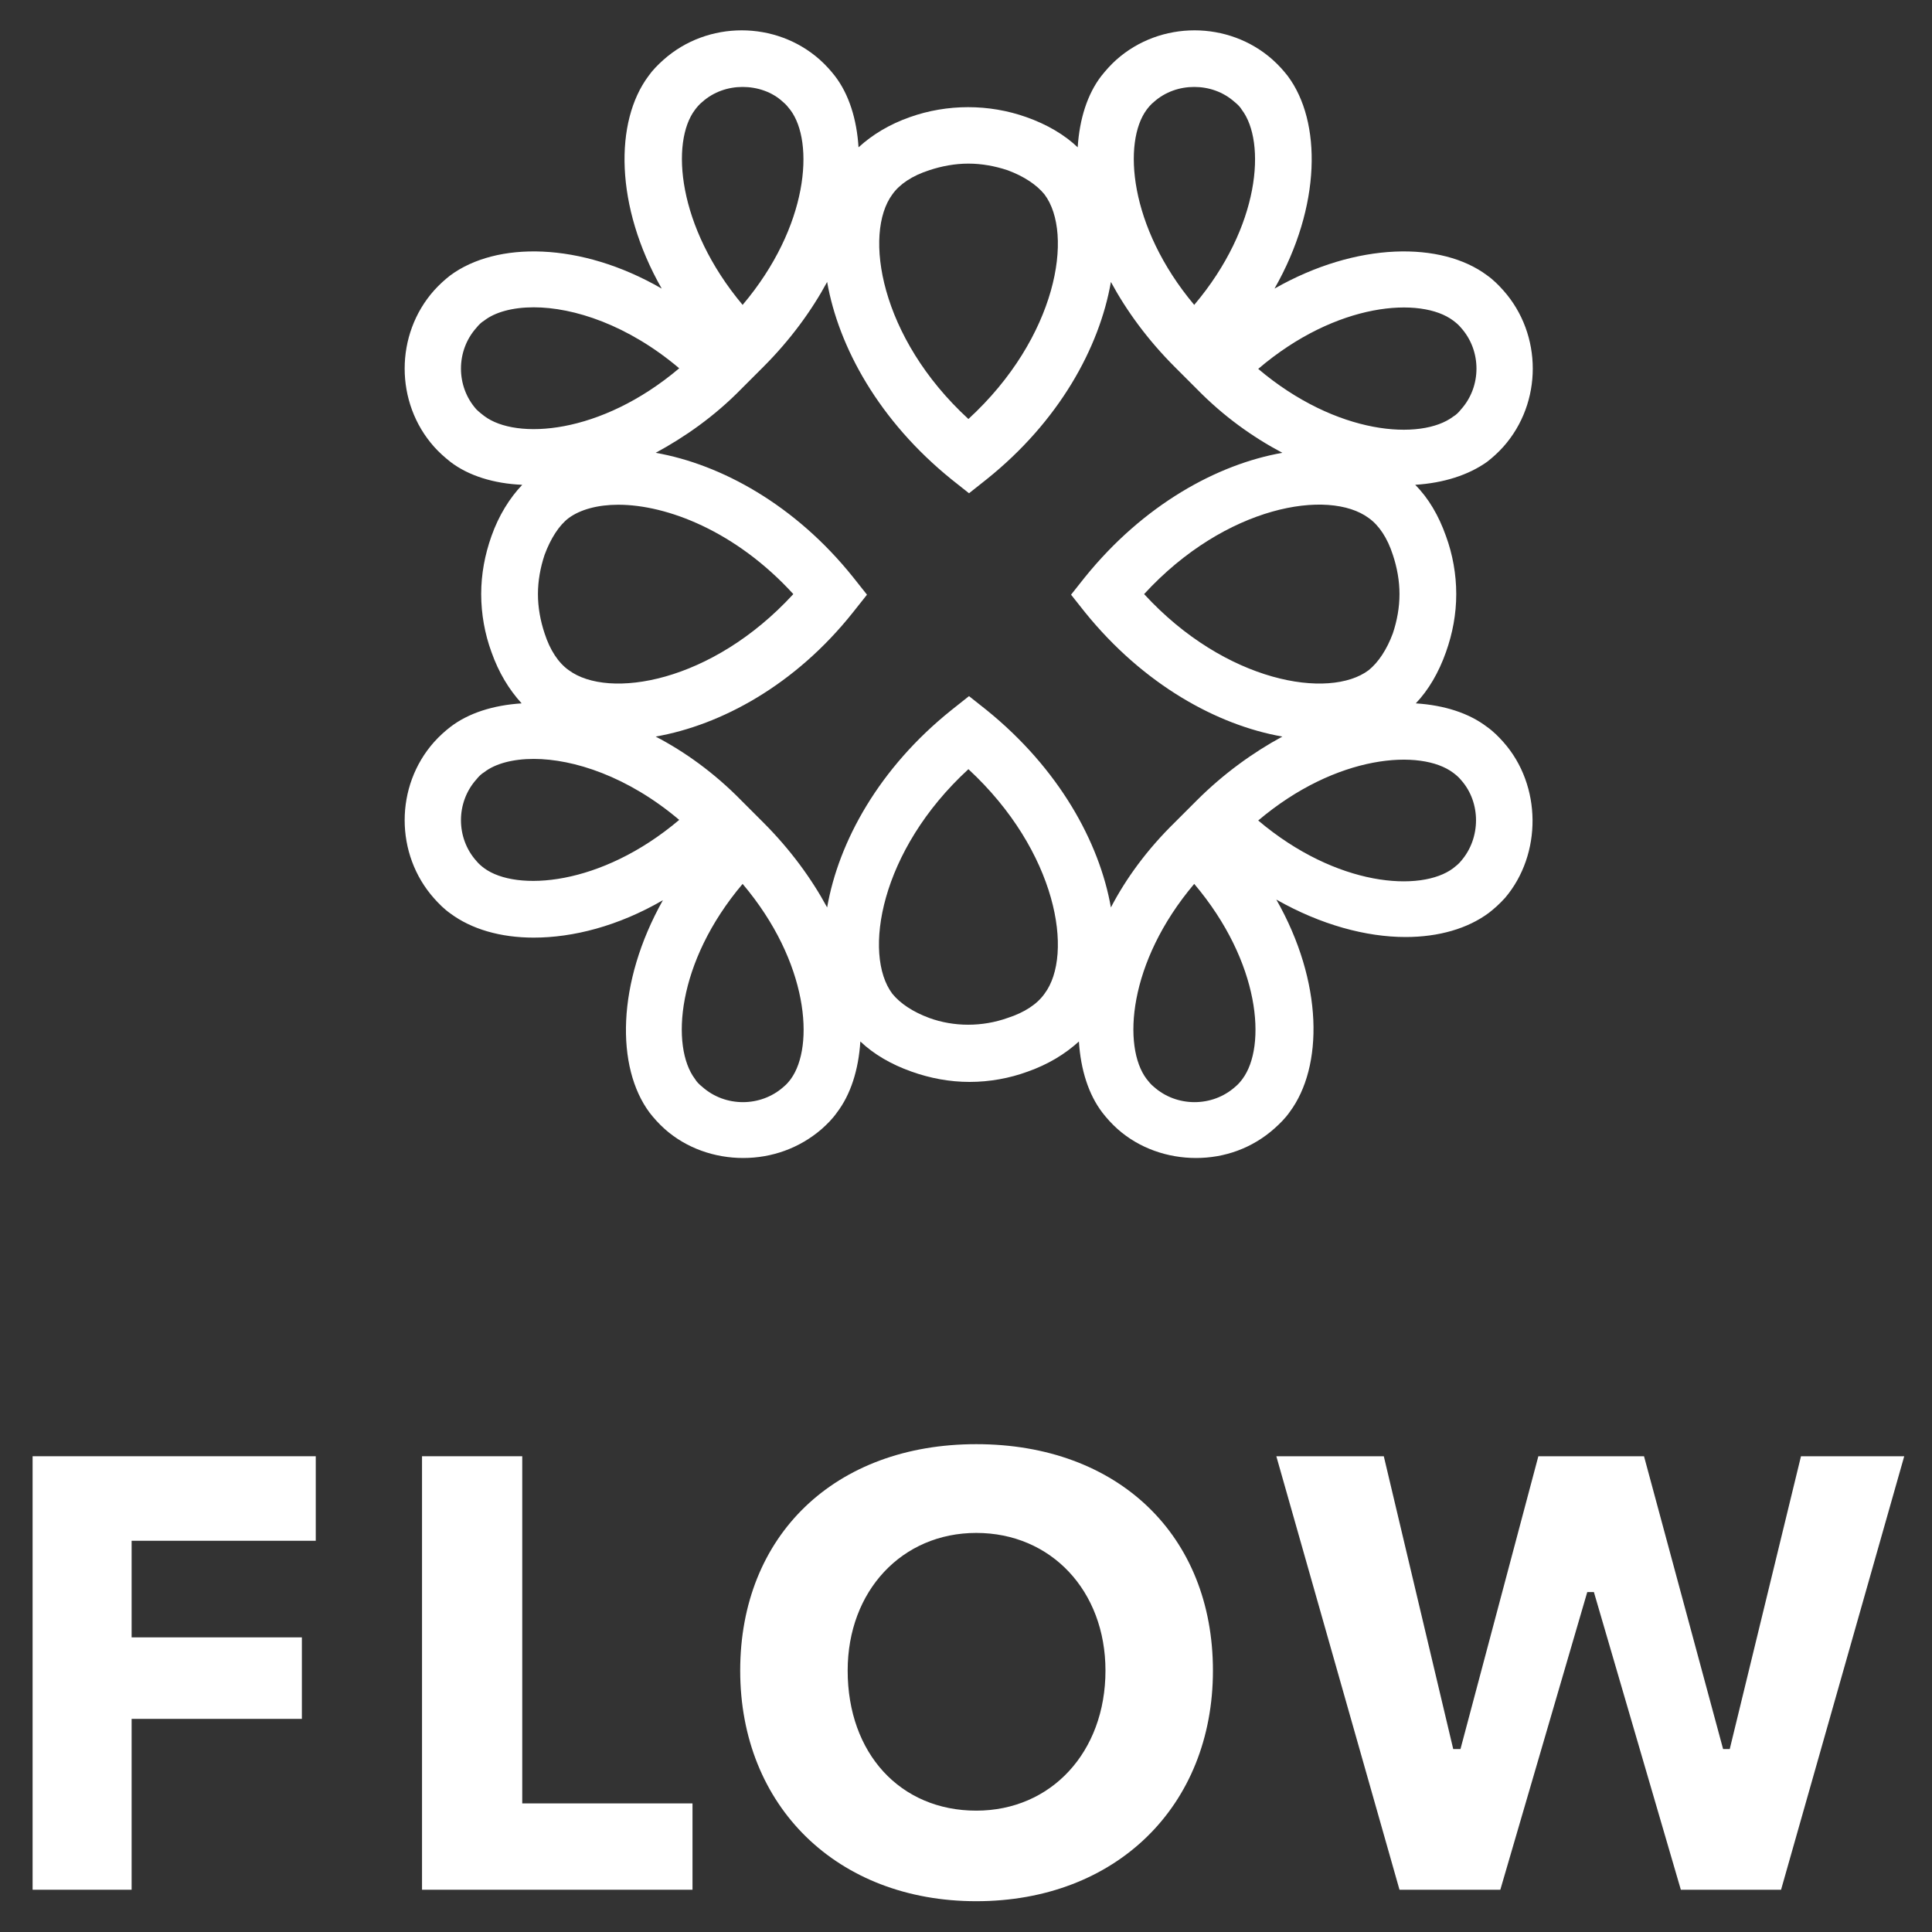
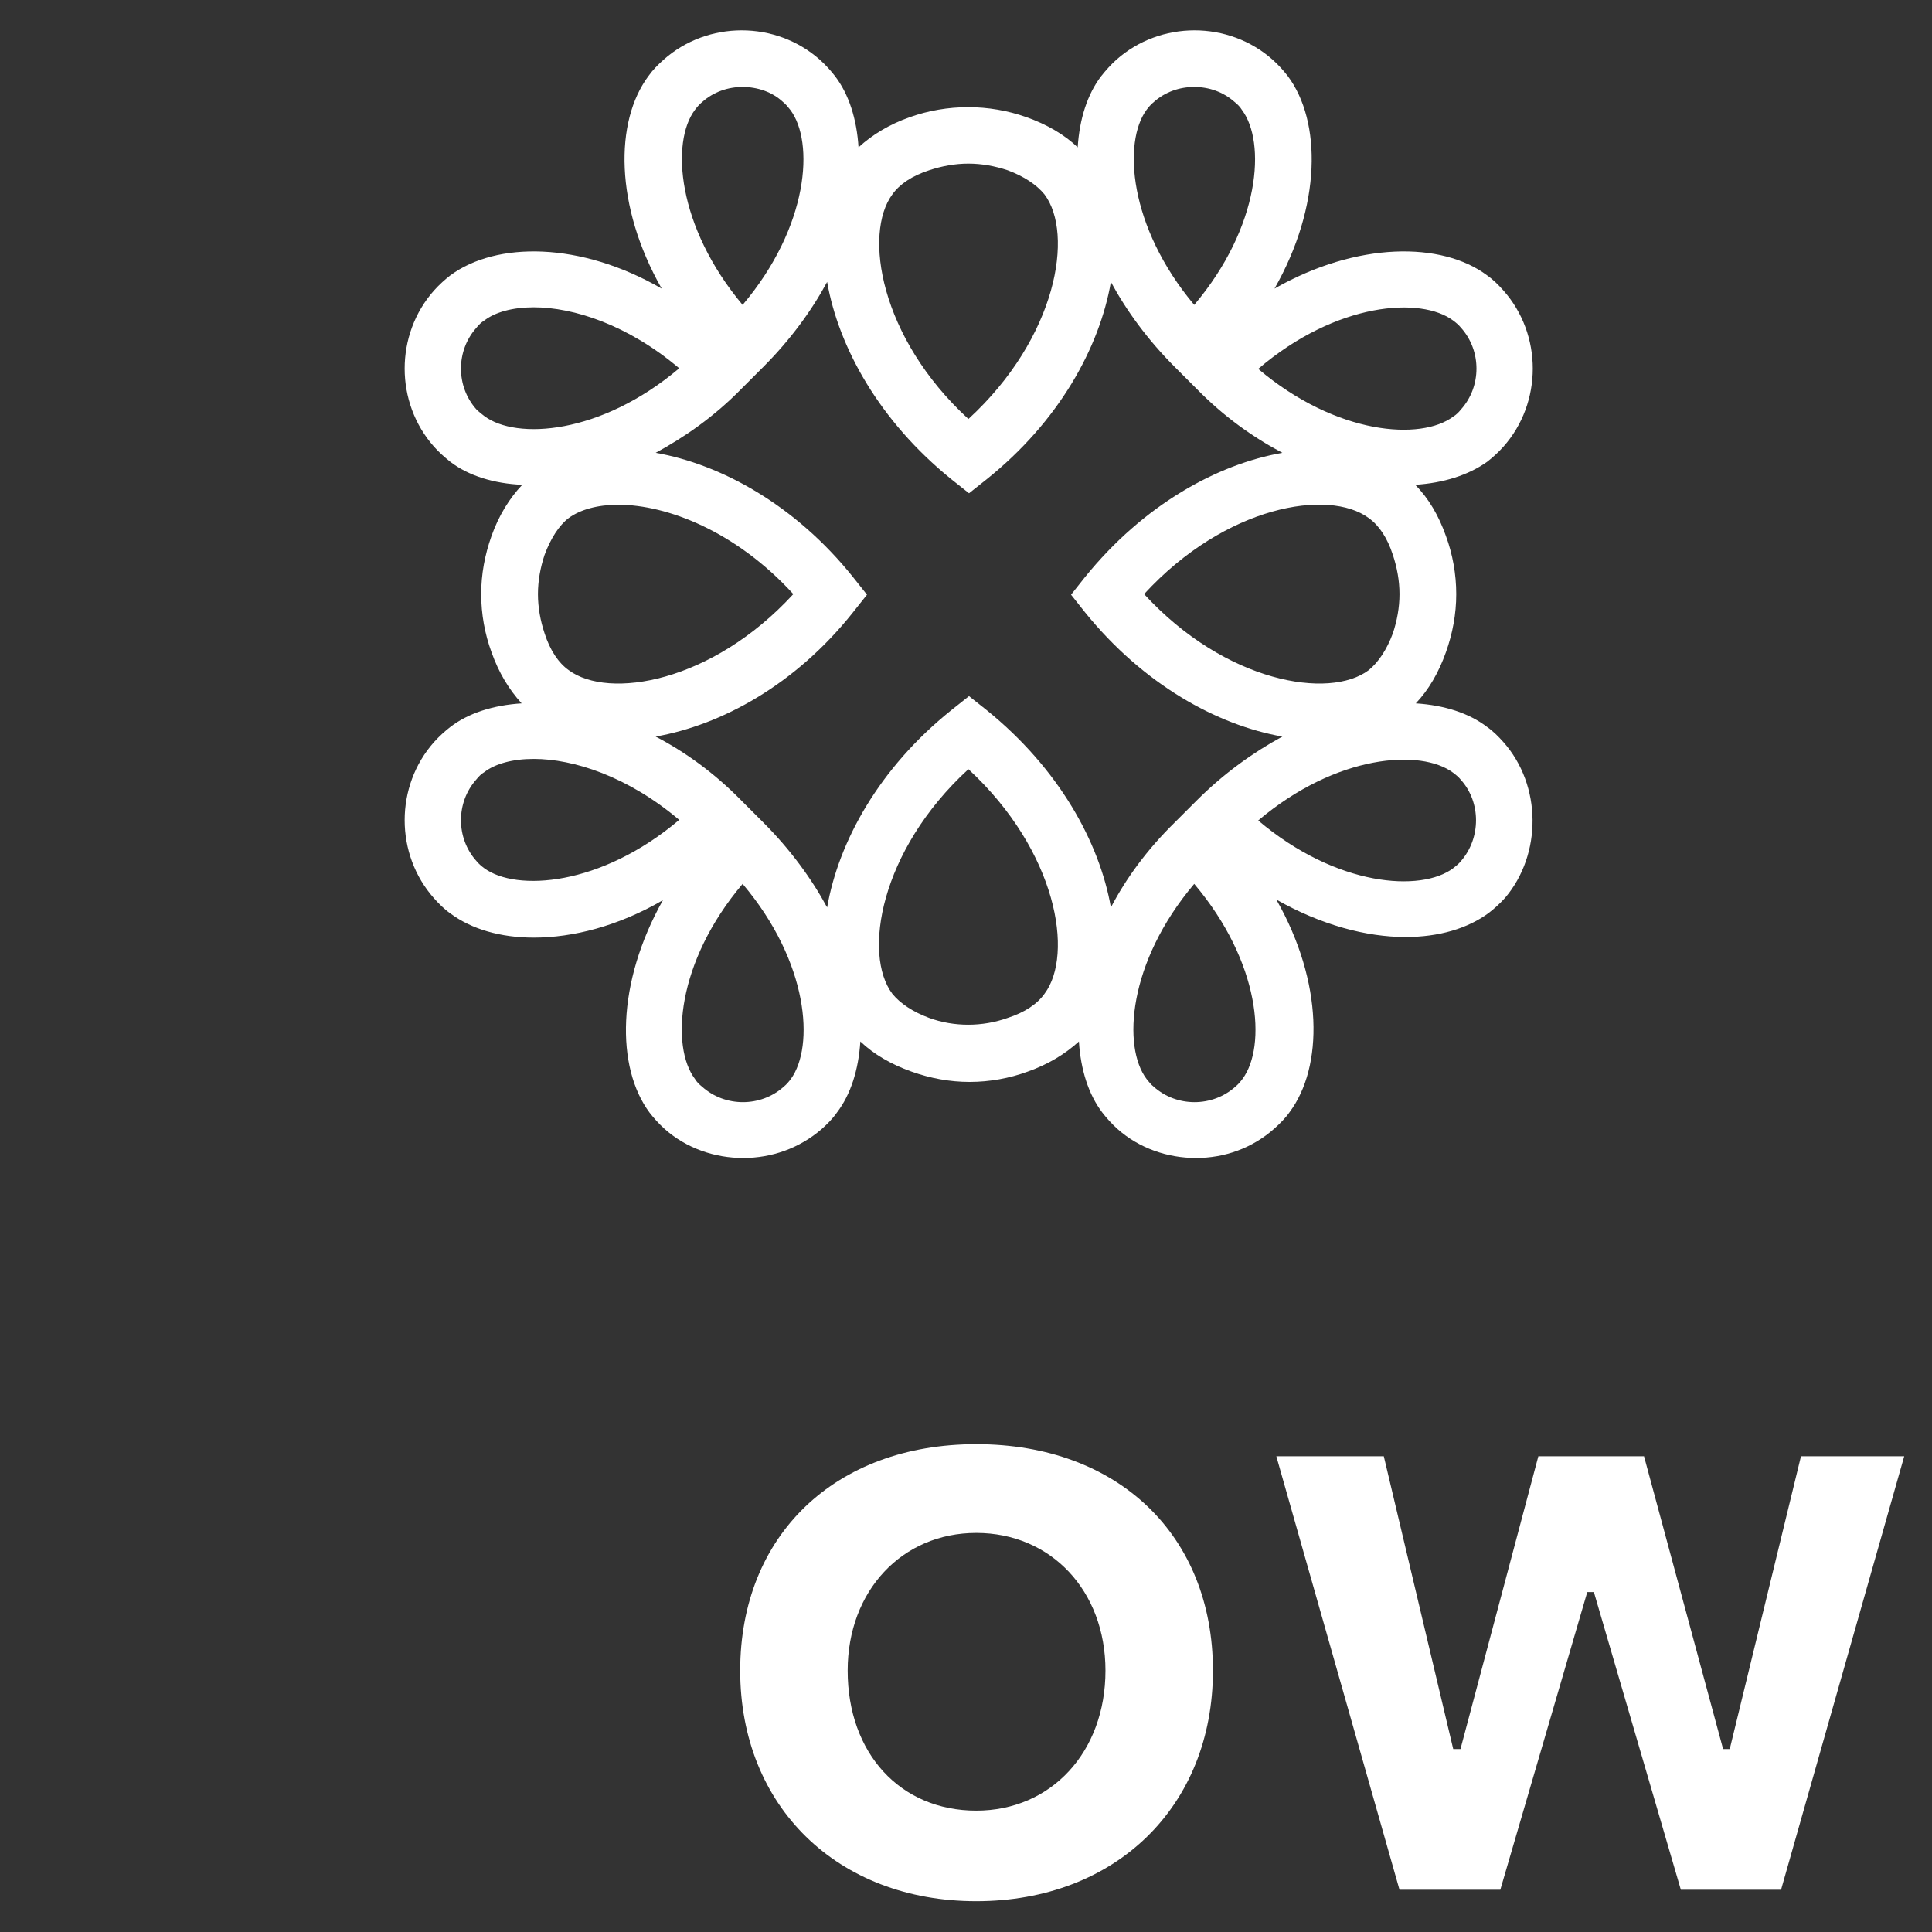
<svg xmlns="http://www.w3.org/2000/svg" version="1.1" id="Livello_1" x="0px" y="0px" viewBox="0 0 320 320" style="enable-background:new 0 0 320 320;" xml:space="preserve">
  <rect x="0" y="0" width="320" height="320" fill="#333333" stroke="none" />
  <style type="text/css">
	.st0{fill:#FFFFFF;}
</style>
  <g>
    <g>
-       <polygon class="st0" points="50,271.2 21.8,271.2 21.8,255.2 52.3,255.2 52.3,241.2 5.4,241.2 5.4,313 21.8,313 21.8,284.7     50,284.7   " />
-       <polygon class="st0" points="86.5,241.2 69.9,241.2 69.9,313 114.7,313 114.7,298.7 86.5,298.7   " />
      <path class="st0" d="M161.7,239.2c-23.4,0-39.1,15.1-39.1,37.5c0,22.5,16.1,38.2,39.1,38.2c23.1,0,39.2-15.7,39.2-38.2    C200.9,254.3,185.2,239.2,161.7,239.2z M161.7,299.9c-12.6,0-21.3-9.5-21.3-23.2c0-13.2,9-22.8,21.3-22.8    c12.4,0,21.4,9.6,21.4,22.8C183.1,290.2,174.1,299.9,161.7,299.9z" />
      <polygon class="st0" points="298.3,241.2 286.5,289.7 285.4,289.7 272.3,241.2 254.8,241.2 241.9,289.7 240.7,289.7 229.2,241.2     211.4,241.2 231.8,313 248.5,313 262.9,263.7 264,263.7 278.4,313 295,313 315.4,241.2   " />
    </g>
    <g>
      <path class="st0" d="M249,122.9c-0.8-0.9-1.7-1.8-2.7-2.5c-3-2.3-7.1-3.6-11.8-3.9c2.1-2.2,3.8-5.1,5-8.5c1.1-3.1,1.7-6.3,1.7-9.6    c0-3.3-0.6-6.6-1.7-9.6c-1.2-3.4-2.9-6.3-5.1-8.5c4.7-0.3,8.8-1.6,11.9-3.8c0.9-0.7,1.8-1.5,2.7-2.5c6.5-7.3,6.5-18.6,0-25.9    c-0.8-0.9-1.7-1.8-2.7-2.5c-7.5-5.6-21.5-5.6-35.2,2.2c7.8-13.7,7.8-27.7,2.2-35.2c-0.7-0.9-1.5-1.8-2.5-2.7    c-7.3-6.5-18.6-6.5-25.9,0c-0.9,0.8-1.7,1.7-2.5,2.7c-2.3,3-3.6,7.1-3.9,11.8c-2.2-2.1-5.1-3.8-8.5-5c-6.2-2.2-13.1-2.2-19.3,0    c-3.4,1.2-6.2,2.9-8.5,5c-0.3-4.7-1.6-8.8-3.9-11.8c-0.7-0.9-1.5-1.8-2.5-2.7c-7.3-6.5-18.6-6.5-25.9,0c-0.9,0.8-1.8,1.7-2.5,2.7    c-5.6,7.5-5.6,21.5,2.2,35.2C96.1,40,82.2,40,74.6,45.6c-0.9,0.7-1.8,1.5-2.7,2.5c-6.5,7.3-6.5,18.6,0,25.9    c0.8,0.9,1.7,1.7,2.7,2.5c3,2.3,7.2,3.6,11.9,3.8c-2.1,2.2-3.9,5.1-5.1,8.5c-1.1,3.1-1.7,6.3-1.7,9.6c0,3.3,0.6,6.6,1.7,9.6    c1.2,3.4,2.9,6.2,5,8.5c-4.7,0.3-8.8,1.6-11.8,3.9c-0.9,0.7-1.8,1.5-2.7,2.5c-6.5,7.3-6.5,18.6,0,25.9c0.8,0.9,1.7,1.8,2.7,2.5    c3.5,2.6,8.3,4,13.8,4c6.5,0,14-1.9,21.4-6.2c-7.7,13.7-7.8,27.7-2.2,35.2c0.7,0.9,1.5,1.8,2.5,2.7c3.6,3.2,8.3,4.8,13,4.8    c4.7,0,9.3-1.6,13-4.8c0.9-0.8,1.8-1.7,2.5-2.7c2.3-3,3.6-7.1,3.9-11.8c2.2,2.1,5.1,3.8,8.5,5c3.1,1.1,6.3,1.7,9.6,1.7    c3.3,0,6.6-0.6,9.6-1.7c3.4-1.2,6.2-2.9,8.5-5c0.3,4.7,1.6,8.8,3.9,11.8c0.7,0.9,1.5,1.8,2.5,2.7c3.6,3.2,8.3,4.8,13,4.8    c4.7,0,9.3-1.6,13-4.9c0.9-0.8,1.8-1.7,2.5-2.7c5.6-7.5,5.6-21.5-2.2-35.2c7.4,4.2,14.9,6.2,21.4,6.2c5.5,0,10.3-1.4,13.8-4    c0.9-0.7,1.8-1.5,2.7-2.5C255.4,141.5,255.4,130.1,249,122.9z M226.7,85.8c1.7,1.2,3.1,3.3,4,6.1c0.7,2.1,1.1,4.3,1.1,6.5    c0,2.2-0.4,4.4-1.1,6.5c-1,2.7-2.4,4.8-4,6.1c-6.5,4.9-23.7,2.1-37.2-12.6C203,83.7,220.1,80.9,226.7,85.8z M240.7,53.1    c0.4,0.3,0.9,0.7,1.3,1.2c3.4,3.8,3.4,9.7,0,13.5c-0.4,0.5-0.8,0.9-1.3,1.2c-5.3,4-19.3,3.1-32.3-7.9    C221.4,50,235.4,49.1,240.7,53.1z M189.9,18.2c0.3-0.4,0.7-0.9,1.2-1.3c1.9-1.7,4.3-2.5,6.7-2.5c2.4,0,4.8,0.8,6.7,2.5    c0.5,0.4,0.9,0.8,1.2,1.3c4,5.3,3.1,19.3-7.9,32.3C186.9,37.5,186,23.5,189.9,18.2z M147.8,32.2c1.2-1.7,3.3-3.1,6.1-4    c2.1-0.7,4.3-1.1,6.5-1.1c2.2,0,4.4,0.4,6.5,1.1c2.7,1,4.8,2.4,6.1,4c4.9,6.5,2.1,23.7-12.6,37.2C145.7,55.9,143,38.7,147.8,32.2z     M115.1,18.2c0.3-0.4,0.7-0.9,1.2-1.3c1.9-1.7,4.3-2.5,6.7-2.5c2.4,0,4.9,0.8,6.7,2.5c0.5,0.4,0.8,0.8,1.2,1.3    c4,5.3,3.1,19.3-7.9,32.3C112.1,37.5,111.1,23.5,115.1,18.2z M78.9,67.8c-3.4-3.8-3.4-9.7,0-13.5c0.4-0.5,0.8-0.9,1.3-1.2    c1.8-1.4,4.7-2.2,8.2-2.2c6.6,0,15.6,2.9,24.1,10.1c-13,11-27,11.9-32.3,7.9C79.8,68.6,79.3,68.2,78.9,67.8z M94.2,111    c-1.7-1.2-3.1-3.3-4-6.1c-0.7-2.1-1.1-4.3-1.1-6.5c0-2.2,0.4-4.4,1.1-6.5c1-2.7,2.4-4.9,4-6.1c1.9-1.4,4.8-2.2,8.2-2.2    c8.1,0,19.5,4.4,29,14.8C117.9,113.1,100.8,115.9,94.2,111z M80.2,143.8c-0.4-0.3-0.9-0.7-1.3-1.2c-3.4-3.8-3.4-9.7,0-13.5    c0.4-0.5,0.8-0.9,1.3-1.2c1.8-1.4,4.7-2.2,8.2-2.2c6.6,0,15.6,2.9,24.1,10.1C99.5,146.8,85.5,147.7,80.2,143.8z M131,178.7    c-0.3,0.4-0.7,0.9-1.2,1.3c-3.8,3.4-9.7,3.4-13.5,0c-0.5-0.4-0.9-0.8-1.2-1.3c-4-5.3-3.1-19.3,7.9-32.3    C134,159.4,134.9,173.3,131,178.7z M173,164.6c-1.2,1.7-3.3,3.1-6.1,4c-4.2,1.5-8.9,1.5-13,0c-2.7-1-4.8-2.4-6.1-4    c-4.9-6.5-2.1-23.7,12.6-37.2C175.1,141,177.9,158.1,173,164.6z M184,150.3c-1.9-10.8-8.6-23-20.6-32.7l-2.9-2.3l-2.9,2.3    c-12,9.6-18.7,21.8-20.6,32.7c-2.6-4.8-6.1-9.6-10.6-14.1l-1.8-1.8l-1.8-1.8c-4.5-4.6-9.4-8.1-14.2-10.6    c10.8-1.9,23.1-8.5,32.7-20.6l2.3-2.9l-2.3-2.9c-9.6-12-21.9-18.7-32.7-20.6c4.8-2.6,9.7-6,14.2-10.6l1.6-1.6l2-2    c4.5-4.5,8-9.3,10.6-14.1c1.9,10.8,8.6,23,20.6,32.7l2.9,2.3l2.9-2.3c12-9.6,18.7-21.8,20.6-32.7c2.6,4.8,6.1,9.6,10.6,14.1    l1.8,1.8l1.8,1.8c4.5,4.6,9.3,8,14.2,10.6c-10.8,1.9-23,8.6-32.7,20.6l-2.3,2.9l2.3,2.9c9.7,12,21.9,18.7,32.7,20.6    c-4.8,2.6-9.7,6.1-14.2,10.6l-2,2l-1.6,1.6C190,140.7,186.5,145.5,184,150.3z M205.8,178.7c-0.3,0.4-0.7,0.9-1.2,1.3    c-3.8,3.4-9.7,3.4-13.5,0c-0.5-0.4-0.8-0.8-1.2-1.3c-4-5.3-3.1-19.3,7.9-32.3C208.8,159.4,209.8,173.3,205.8,178.7z M242,142.6    c-0.4,0.5-0.8,0.8-1.3,1.2c-5.3,4-19.3,3.1-32.3-7.9c13-11,27-11.9,32.3-7.9c0.4,0.3,0.9,0.7,1.3,1.2    C245.3,132.9,245.3,138.8,242,142.6z" />
    </g>
  </g>
</svg>